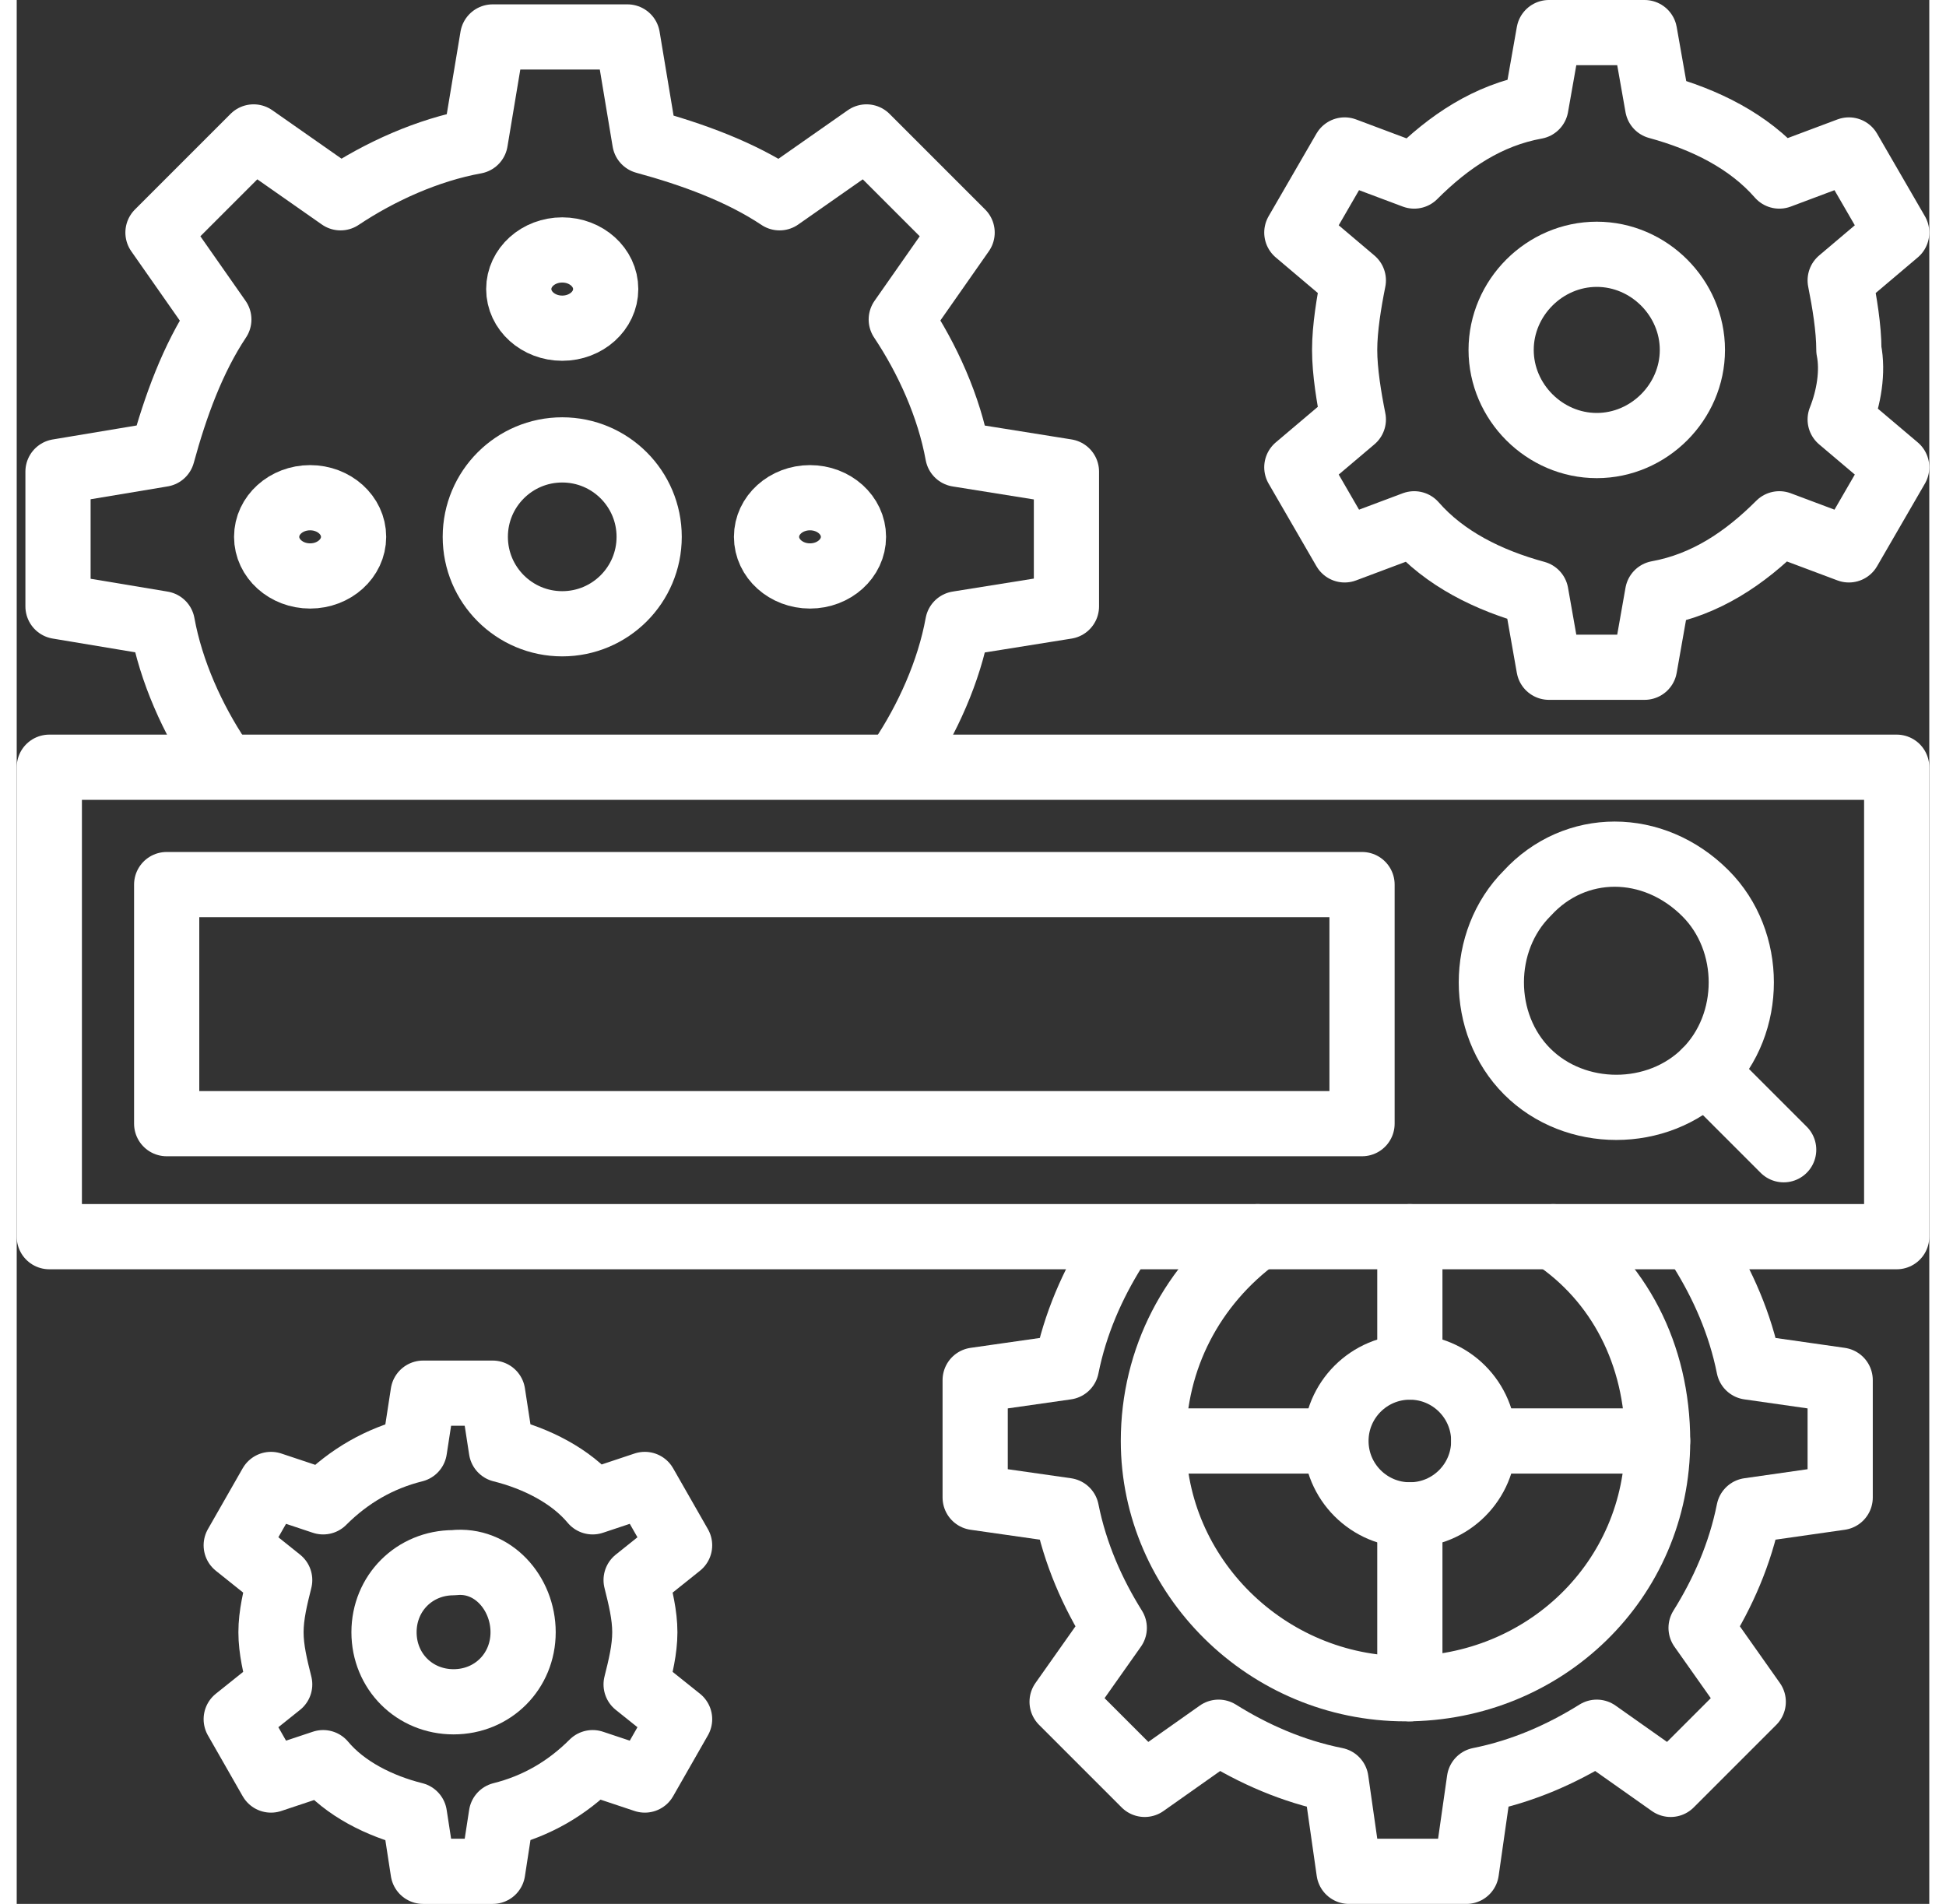
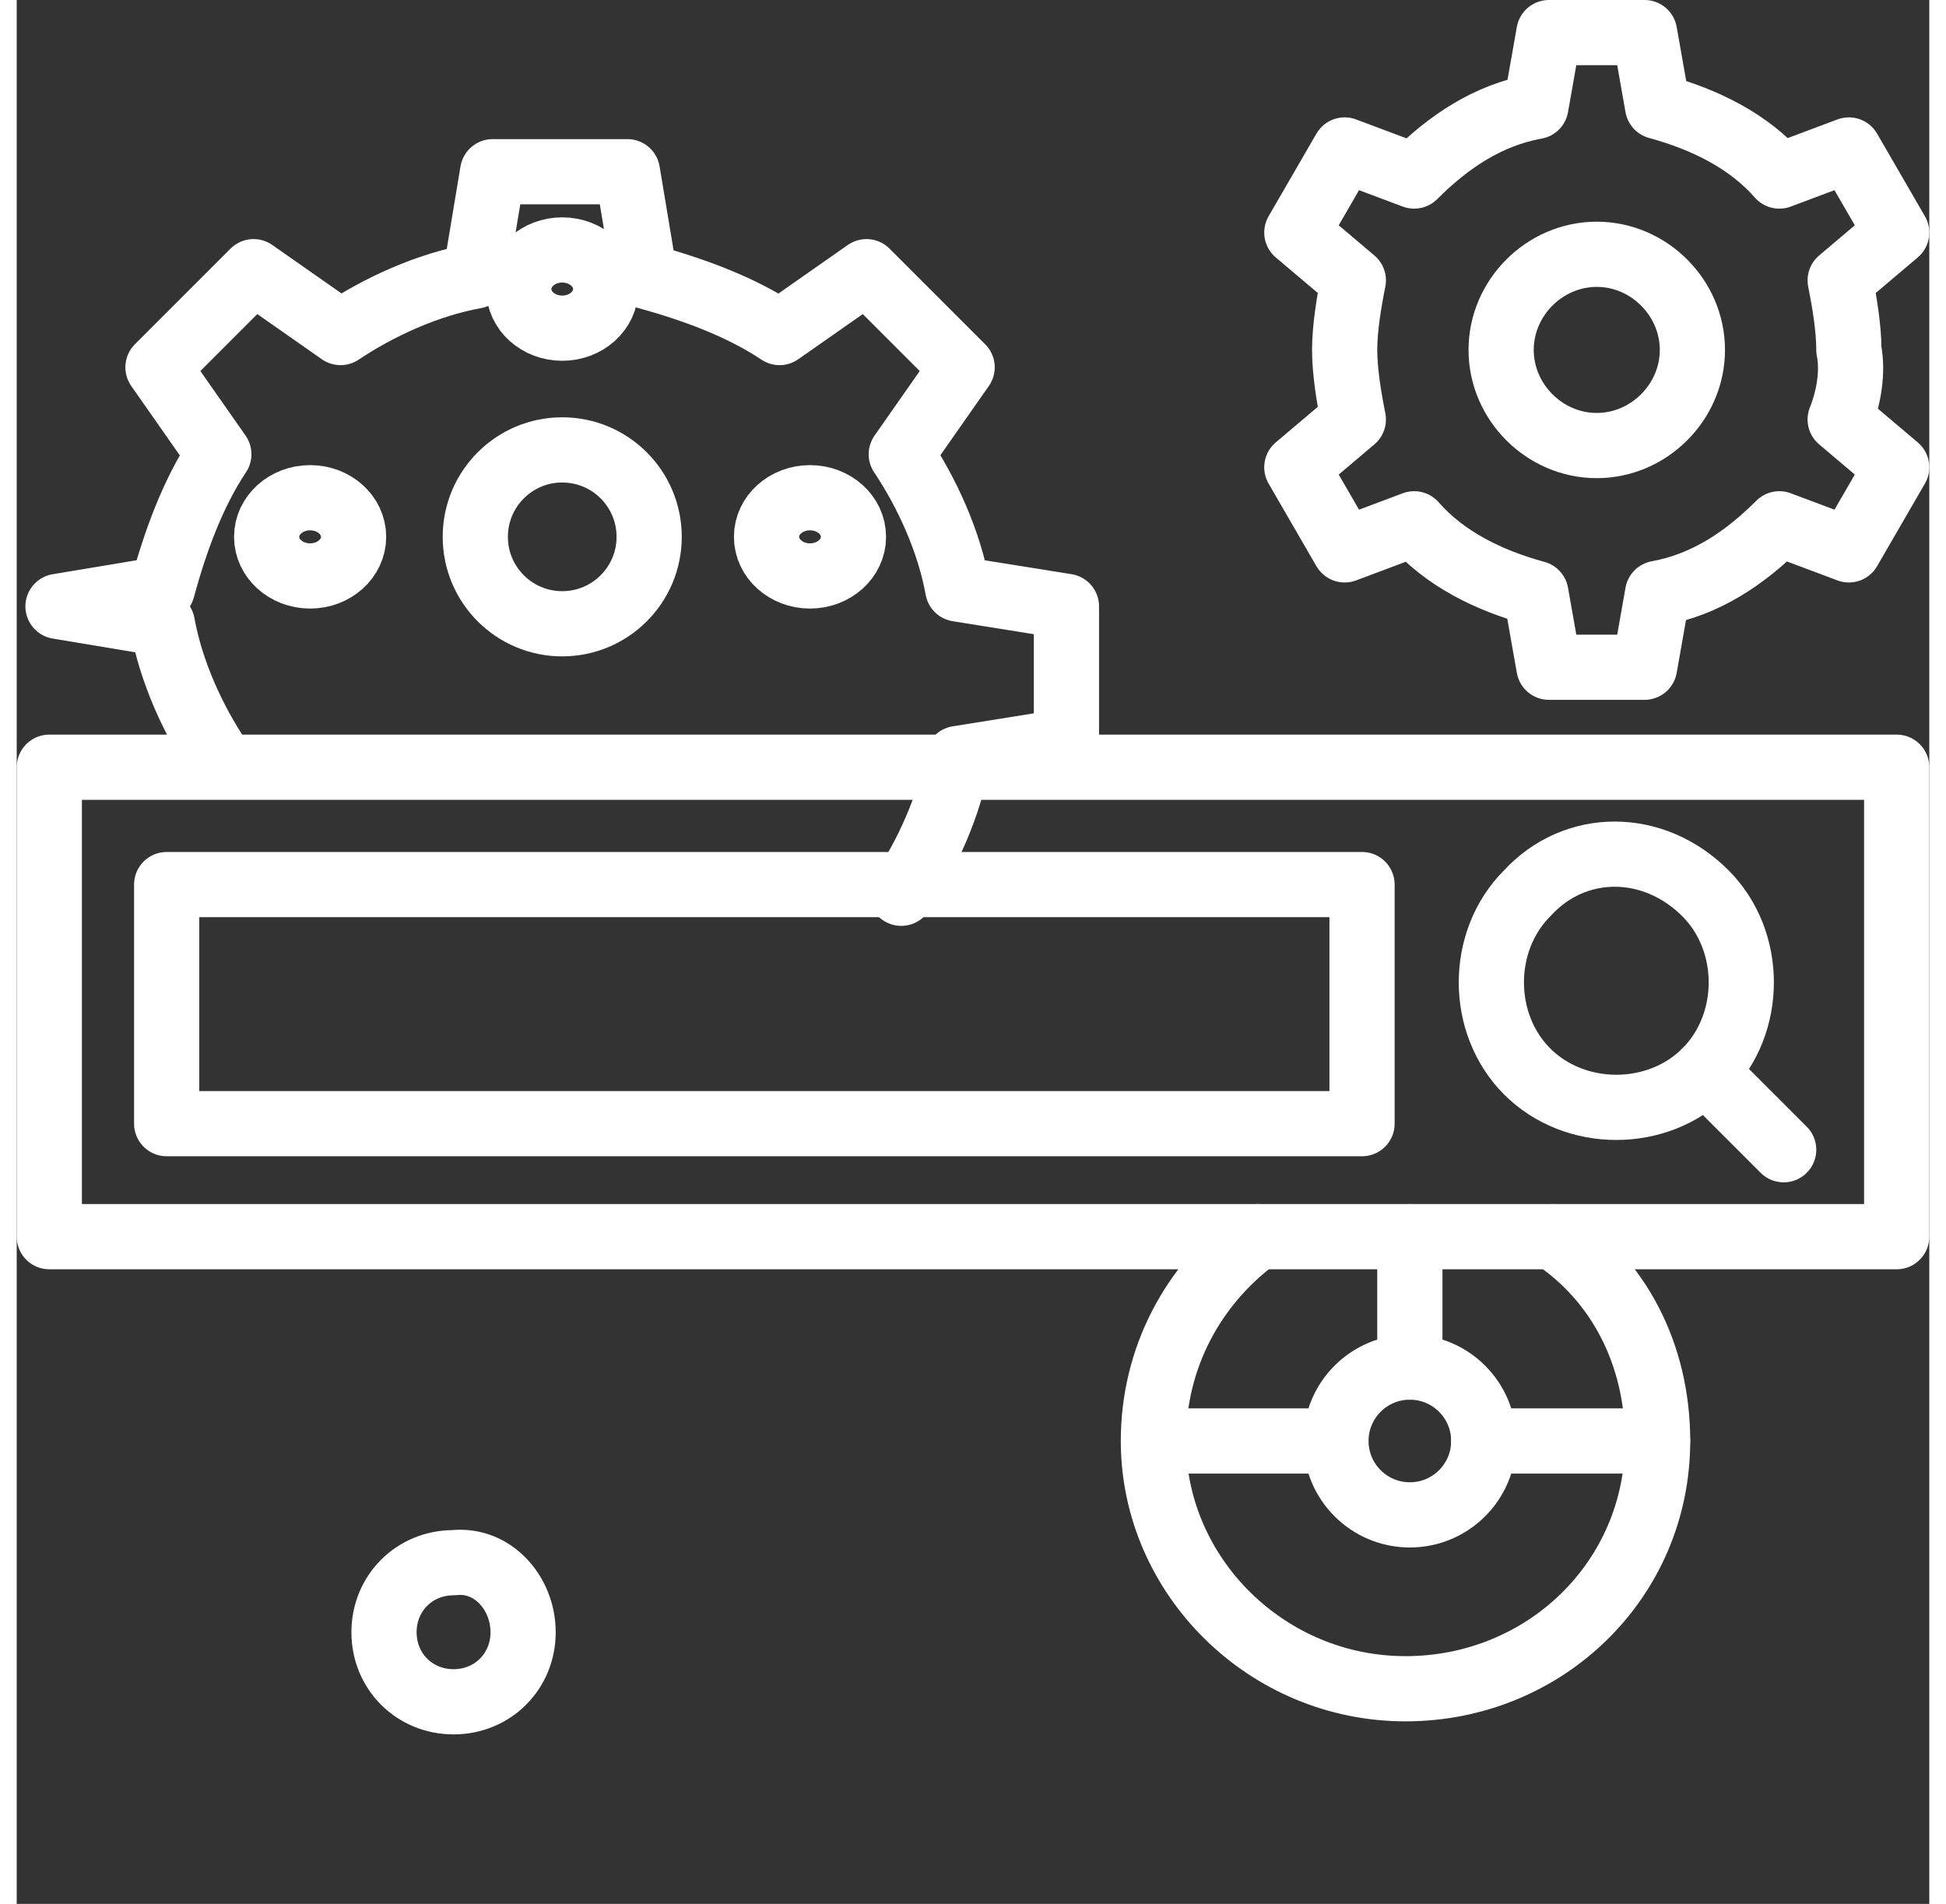
<svg xmlns="http://www.w3.org/2000/svg" xmlns:ns1="http://sodipodi.sourceforge.net/DTD/sodipodi-0.dtd" xmlns:ns2="http://www.inkscape.org/namespaces/inkscape" id="Layer_1" viewBox="0 0 44 43.8" version="1.1" ns1:docname="SEM-White.svg" width="67" height="65.55" ns2:version="1.2.1 (9c6d41e, 2022-07-14)">
  <rect x="0" y="0" width="44" height="43.8" fill="#333333" stroke="none" />
  <ns1:namedview id="namedview241" pagecolor="#ffffff" bordercolor="#666666" borderopacity="1.0" ns2:showpageshadow="2" ns2:pageopacity="0.0" ns2:pagecheckerboard="0" ns2:deskcolor="#d1d1d1" showgrid="false" ns2:zoom="5.2444444" ns2:cx="22.595339" ns2:cy="27.648305" ns2:window-width="1410" ns2:window-height="710" ns2:window-x="528" ns2:window-y="270" ns2:window-maximized="0" ns2:current-layer="Layer_1" />
  <defs id="defs184">
    <style id="style182">.cls-1{fill:none;stroke:#fff;stroke-linecap:round;stroke-linejoin:round;stroke-width:1.5px;}</style>
  </defs>
  <g id="g200" transform="translate(-1,-0.6)">
-     <path class="cls-1" d="m 39.75,29.35 c 0.5,0.8 0.9,1.7 1.1,2.7 l 2.1,0.3 v 2.7 l -2.1,0.3 c -0.2,1 -0.6,1.9 -1.1,2.7 l 1.2,1.7 -1.9,1.9 -1.7,-1.2 c -0.8,0.5 -1.7,0.9 -2.7,1.1 l -0.3,2.1 h -2.7 l -0.3,-2.1 c -1,-0.2 -1.9,-0.6 -2.7,-1.1 l -1.7,1.2 -1.9,-1.9 1.2,-1.7 c -0.5,-0.8 -0.9,-1.7 -1.1,-2.7 l -2.1,-0.3 v -2.7 l 2.1,-0.3 c 0.2,-1 0.6,-1.9 1.1,-2.7" id="path186" />
    <circle class="cls-1" cx="33.05" cy="33.75" r="1.7" id="circle188" />
    <path class="cls-1" d="m 36.35,29.05 c 1.5,1 2.4,2.7 2.4,4.7 0,3.2 -2.6,5.7 -5.8,5.7 -3.2,0 -5.8,-2.6 -5.8,-5.7 0,-1.9 0.9,-3.6 2.4,-4.7" id="path190" />
    <line class="cls-1" x1="33.05" y1="32.05" x2="33.05" y2="29.05" id="line192" />
-     <line class="cls-1" x1="33.05" y1="35.45" x2="33.05" y2="39.45" id="line194" />
    <line class="cls-1" x1="34.75" y1="33.75" x2="38.75" y2="33.75" id="line196" />
    <line class="cls-1" x1="31.25" y1="33.75" x2="27.25" y2="33.75" id="line198" />
  </g>
  <g id="g214" transform="translate(-1,-0.6)">
-     <path class="cls-1" d="m 5.65,18.05 c -0.6,-0.9 -1.1,-2 -1.3,-3.1 l -2.4,-0.4 v -3.1 l 2.4,-0.4 c 0.3,-1.1 0.7,-2.2 1.3,-3.1 l -1.4,-2 2.2,-2.2 2,1.4 c 0.9,-0.6 2,-1.1 3.1,-1.3 l 0.4,-2.4 h 3.1 l 0.4,2.4 c 1.1,0.3 2.2,0.7 3.1,1.3 l 2,-1.4 2.2,2.2 -1.4,2 c 0.6,0.9 1.1,2 1.3,3.1 l 2.5,0.4 v 3.1 l -2.5,0.4 c -0.2,1.1 -0.7,2.2 -1.3,3.1" id="path202" />
+     <path class="cls-1" d="m 5.65,18.05 c -0.6,-0.9 -1.1,-2 -1.3,-3.1 l -2.4,-0.4 l 2.4,-0.4 c 0.3,-1.1 0.7,-2.2 1.3,-3.1 l -1.4,-2 2.2,-2.2 2,1.4 c 0.9,-0.6 2,-1.1 3.1,-1.3 l 0.4,-2.4 h 3.1 l 0.4,2.4 c 1.1,0.3 2.2,0.7 3.1,1.3 l 2,-1.4 2.2,2.2 -1.4,2 c 0.6,0.9 1.1,2 1.3,3.1 l 2.5,0.4 v 3.1 l -2.5,0.4 c -0.2,1.1 -0.7,2.2 -1.3,3.1" id="path202" />
    <circle class="cls-1" cx="13.55" cy="12.95" r="2" id="circle204" />
    <ellipse class="cls-1" cx="13.55" cy="7.25" rx="1" ry="0.9" id="ellipse206" />
    <g id="g212">
      <ellipse class="cls-1" cx="19.25" cy="12.95" rx="1" ry="0.9" id="ellipse208" />
      <ellipse class="cls-1" cx="7.75" cy="12.95" rx="1" ry="0.9" id="ellipse210" />
    </g>
  </g>
  <g id="g220" transform="translate(-1,-0.6)">
    <rect class="cls-1" x="1.75" y="18.25" width="42.5" height="10.8" id="rect216" />
    <rect class="cls-1" x="4.45" y="20.95" width="27.5" height="5.5" id="rect218" />
  </g>
  <g id="g226" transform="translate(-1,-0.6)">
    <path class="cls-1" d="m 39.85,21.15 c 1.1,1.1 1.1,3 0,4.1 -1.1,1.1 -3,1.1 -4.1,0 -1.1,-1.1 -1.1,-3 0,-4.1 1.1,-1.2 2.9,-1.2 4.1,0 z" id="path222" />
    <line class="cls-1" x1="39.85" y1="25.25" x2="41.65" y2="27.05" id="line224" />
  </g>
  <g id="g232" transform="translate(-1,-0.6)">
-     <path class="cls-1" d="m 15.25,39.35 1,0.8 -0.8,1.4 -1.2,-0.4 c -0.6,0.6 -1.3,1 -2.1,1.2 l -0.2,1.3 h -1.6 l -0.2,-1.3 c -0.8,-0.2 -1.6,-0.6 -2.1,-1.2 l -1.2,0.4 -0.8,-1.4 1,-0.8 c -0.1,-0.4 -0.2,-0.8 -0.2,-1.2 0,-0.4 0.1,-0.8 0.2,-1.2 l -1,-0.8 0.8,-1.4 1.2,0.4 c 0.6,-0.6 1.3,-1 2.1,-1.2 l 0.2,-1.3 h 1.6 l 0.2,1.3 c 0.8,0.2 1.6,0.6 2.1,1.2 l 1.2,-0.4 0.8,1.4 -1,0.8 c 0.1,0.4 0.2,0.8 0.2,1.2 0,0.4 -0.1,0.8 -0.2,1.2 z" id="path228" />
    <path class="cls-1" d="m 12.65,38.15 c 0,0.9 -0.7,1.6 -1.6,1.6 -0.9,0 -1.6,-0.7 -1.6,-1.6 0,-0.9 0.7,-1.6 1.6,-1.6 0.9,-0.1 1.6,0.7 1.6,1.6 z" id="path230" />
  </g>
  <g id="g238" transform="translate(-1,-0.6)">
    <path class="cls-1" d="m 42.95,10.25 1.3,1.1 -1.1,1.9 -1.6,-0.6 c -0.8,0.8 -1.7,1.4 -2.8,1.6 l -0.3,1.7 h -2.2 l -0.3,-1.7 c -1.1,-0.3 -2.1,-0.8 -2.8,-1.6 l -1.6,0.6 -1.1,-1.9 1.3,-1.1 c -0.1,-0.5 -0.2,-1.1 -0.2,-1.6 0,-0.5 0.1,-1.1 0.2,-1.6 l -1.3,-1.1 1.1,-1.9 1.6,0.6 c 0.8,-0.8 1.7,-1.4 2.8,-1.6 l 0.3,-1.7 h 2.2 l 0.3,1.7 c 1.1,0.3 2.1,0.8 2.8,1.6 l 1.6,-0.6 1.1,1.9 -1.3,1.1 c 0.1,0.5 0.2,1.1 0.2,1.6 0.1,0.5 0,1.1 -0.2,1.6 z" id="path234" />
    <path class="cls-1" d="m 39.55,8.65 c 0,1.2 -1,2.2 -2.2,2.2 -1.2,0 -2.2,-1 -2.2,-2.2 0,-1.2 1,-2.2 2.2,-2.2 1.2,0 2.2,1 2.2,2.2 z" id="path236" />
  </g>
</svg>